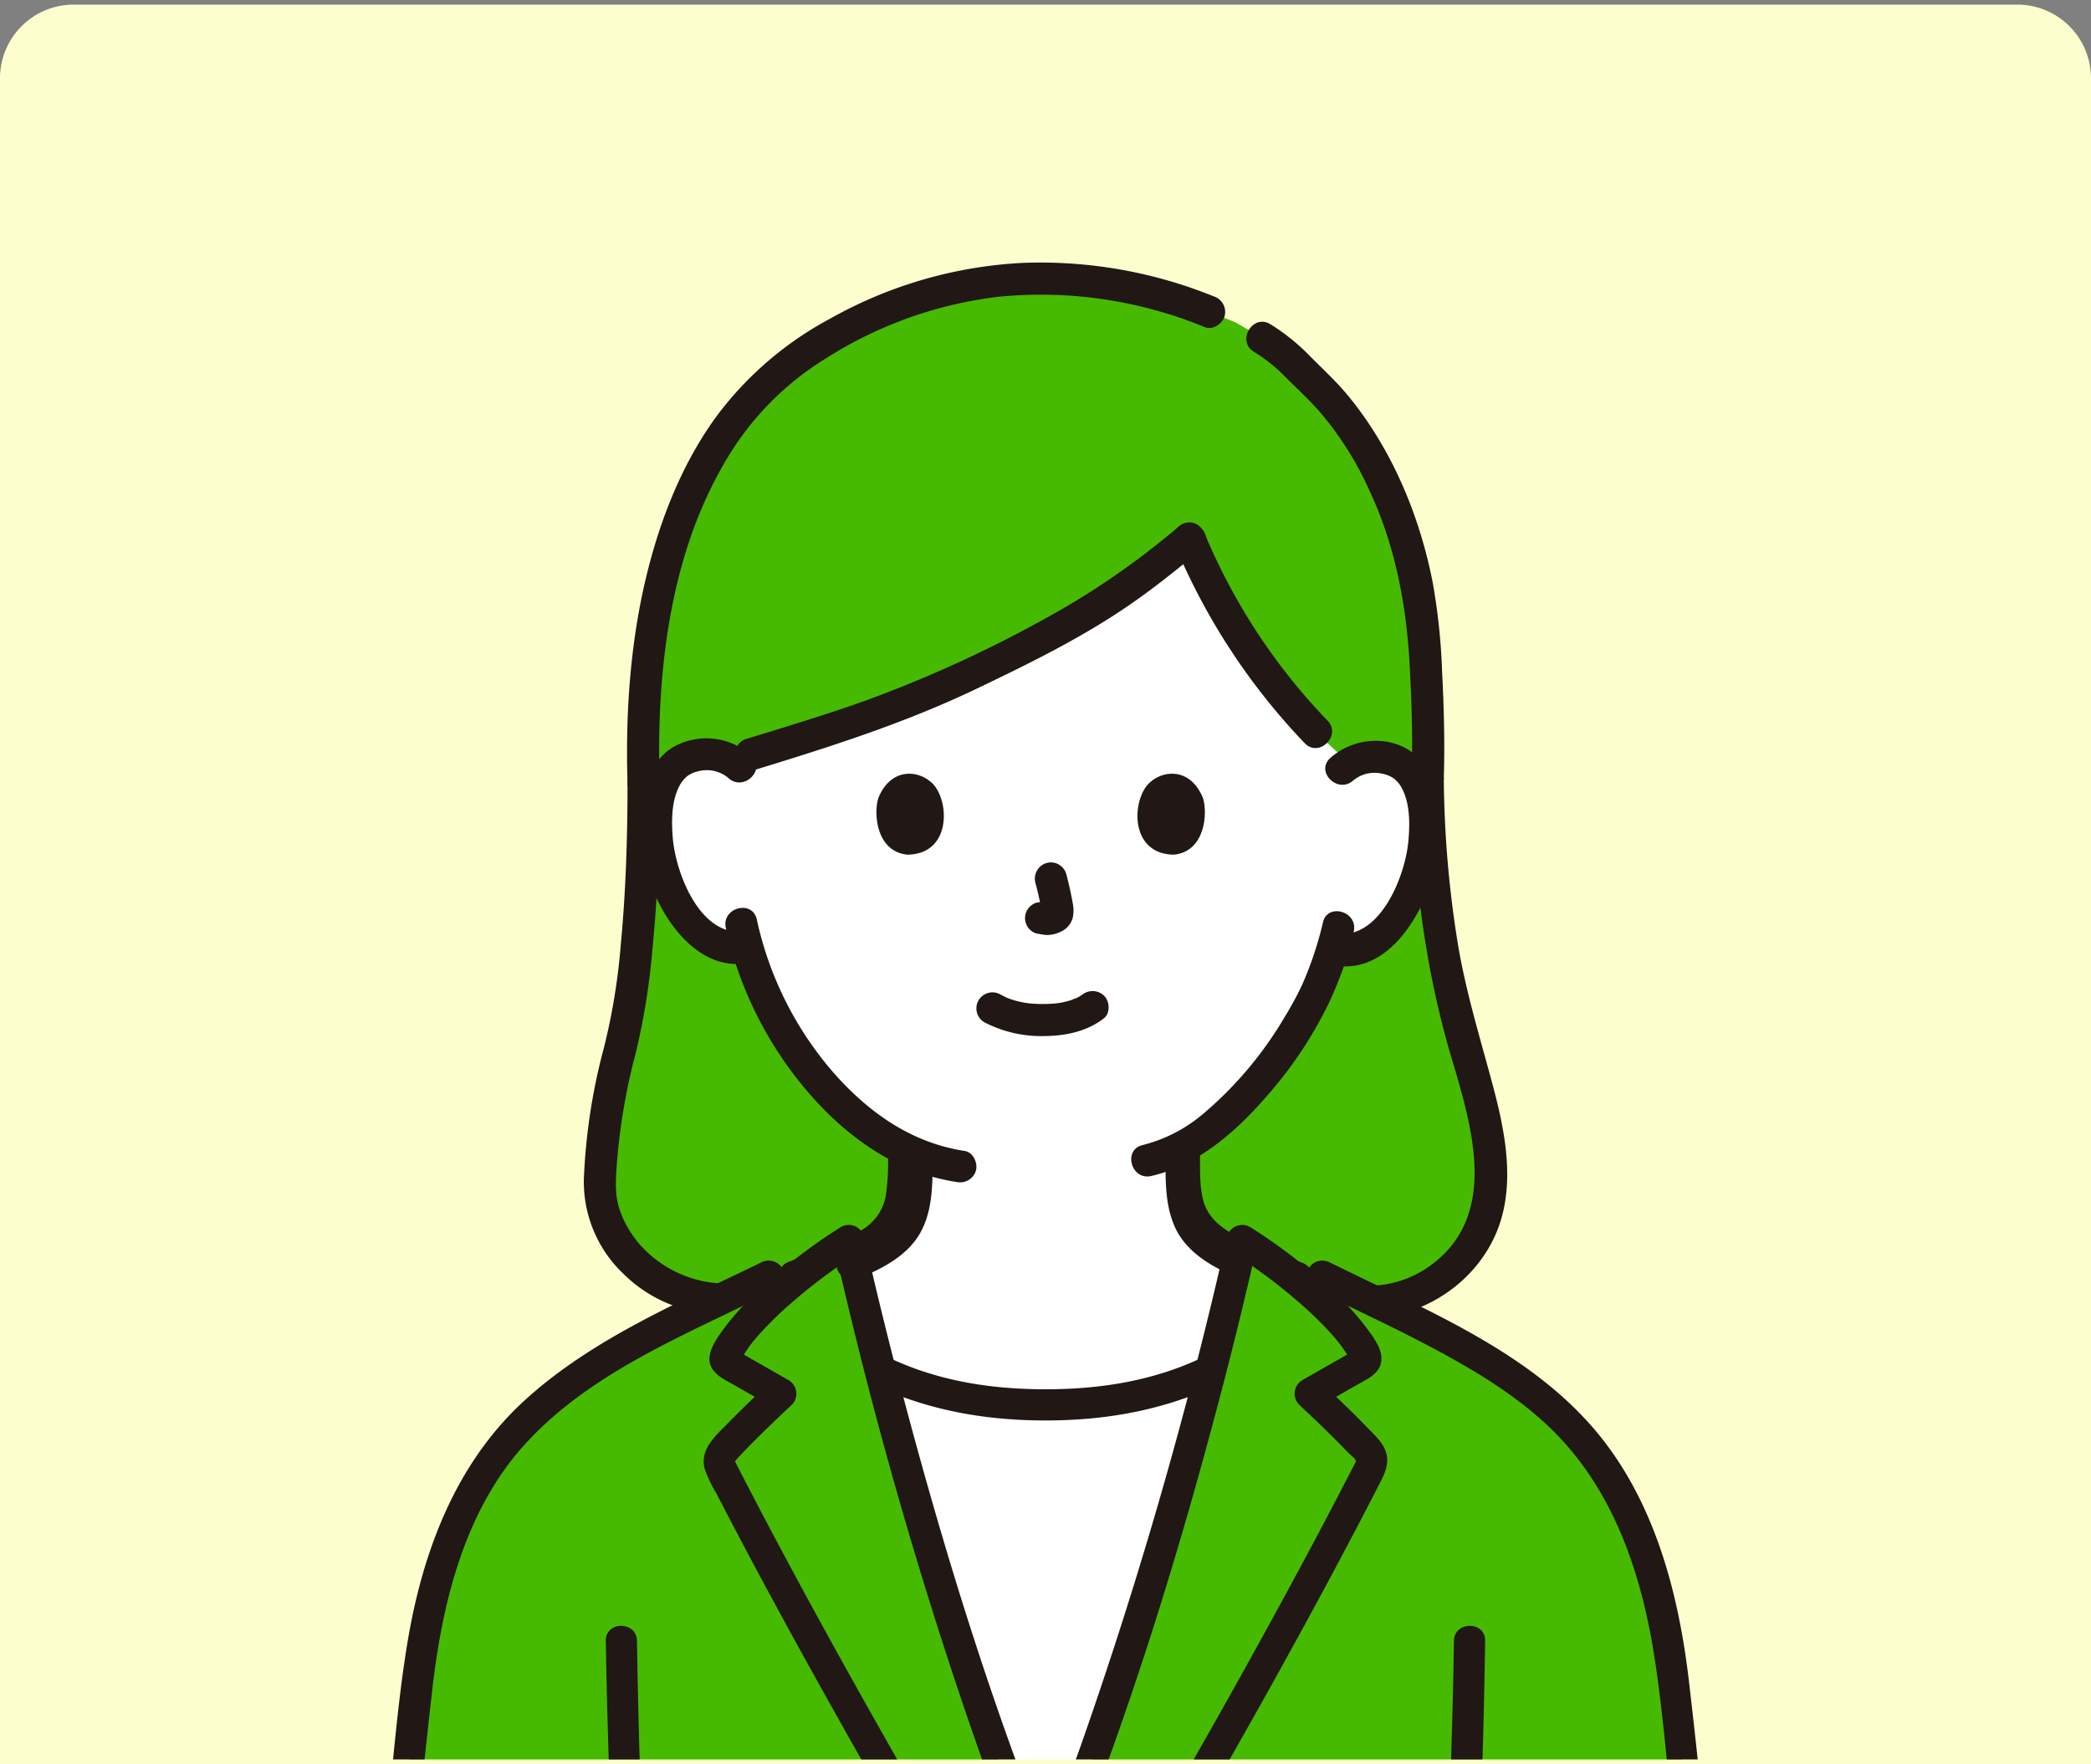
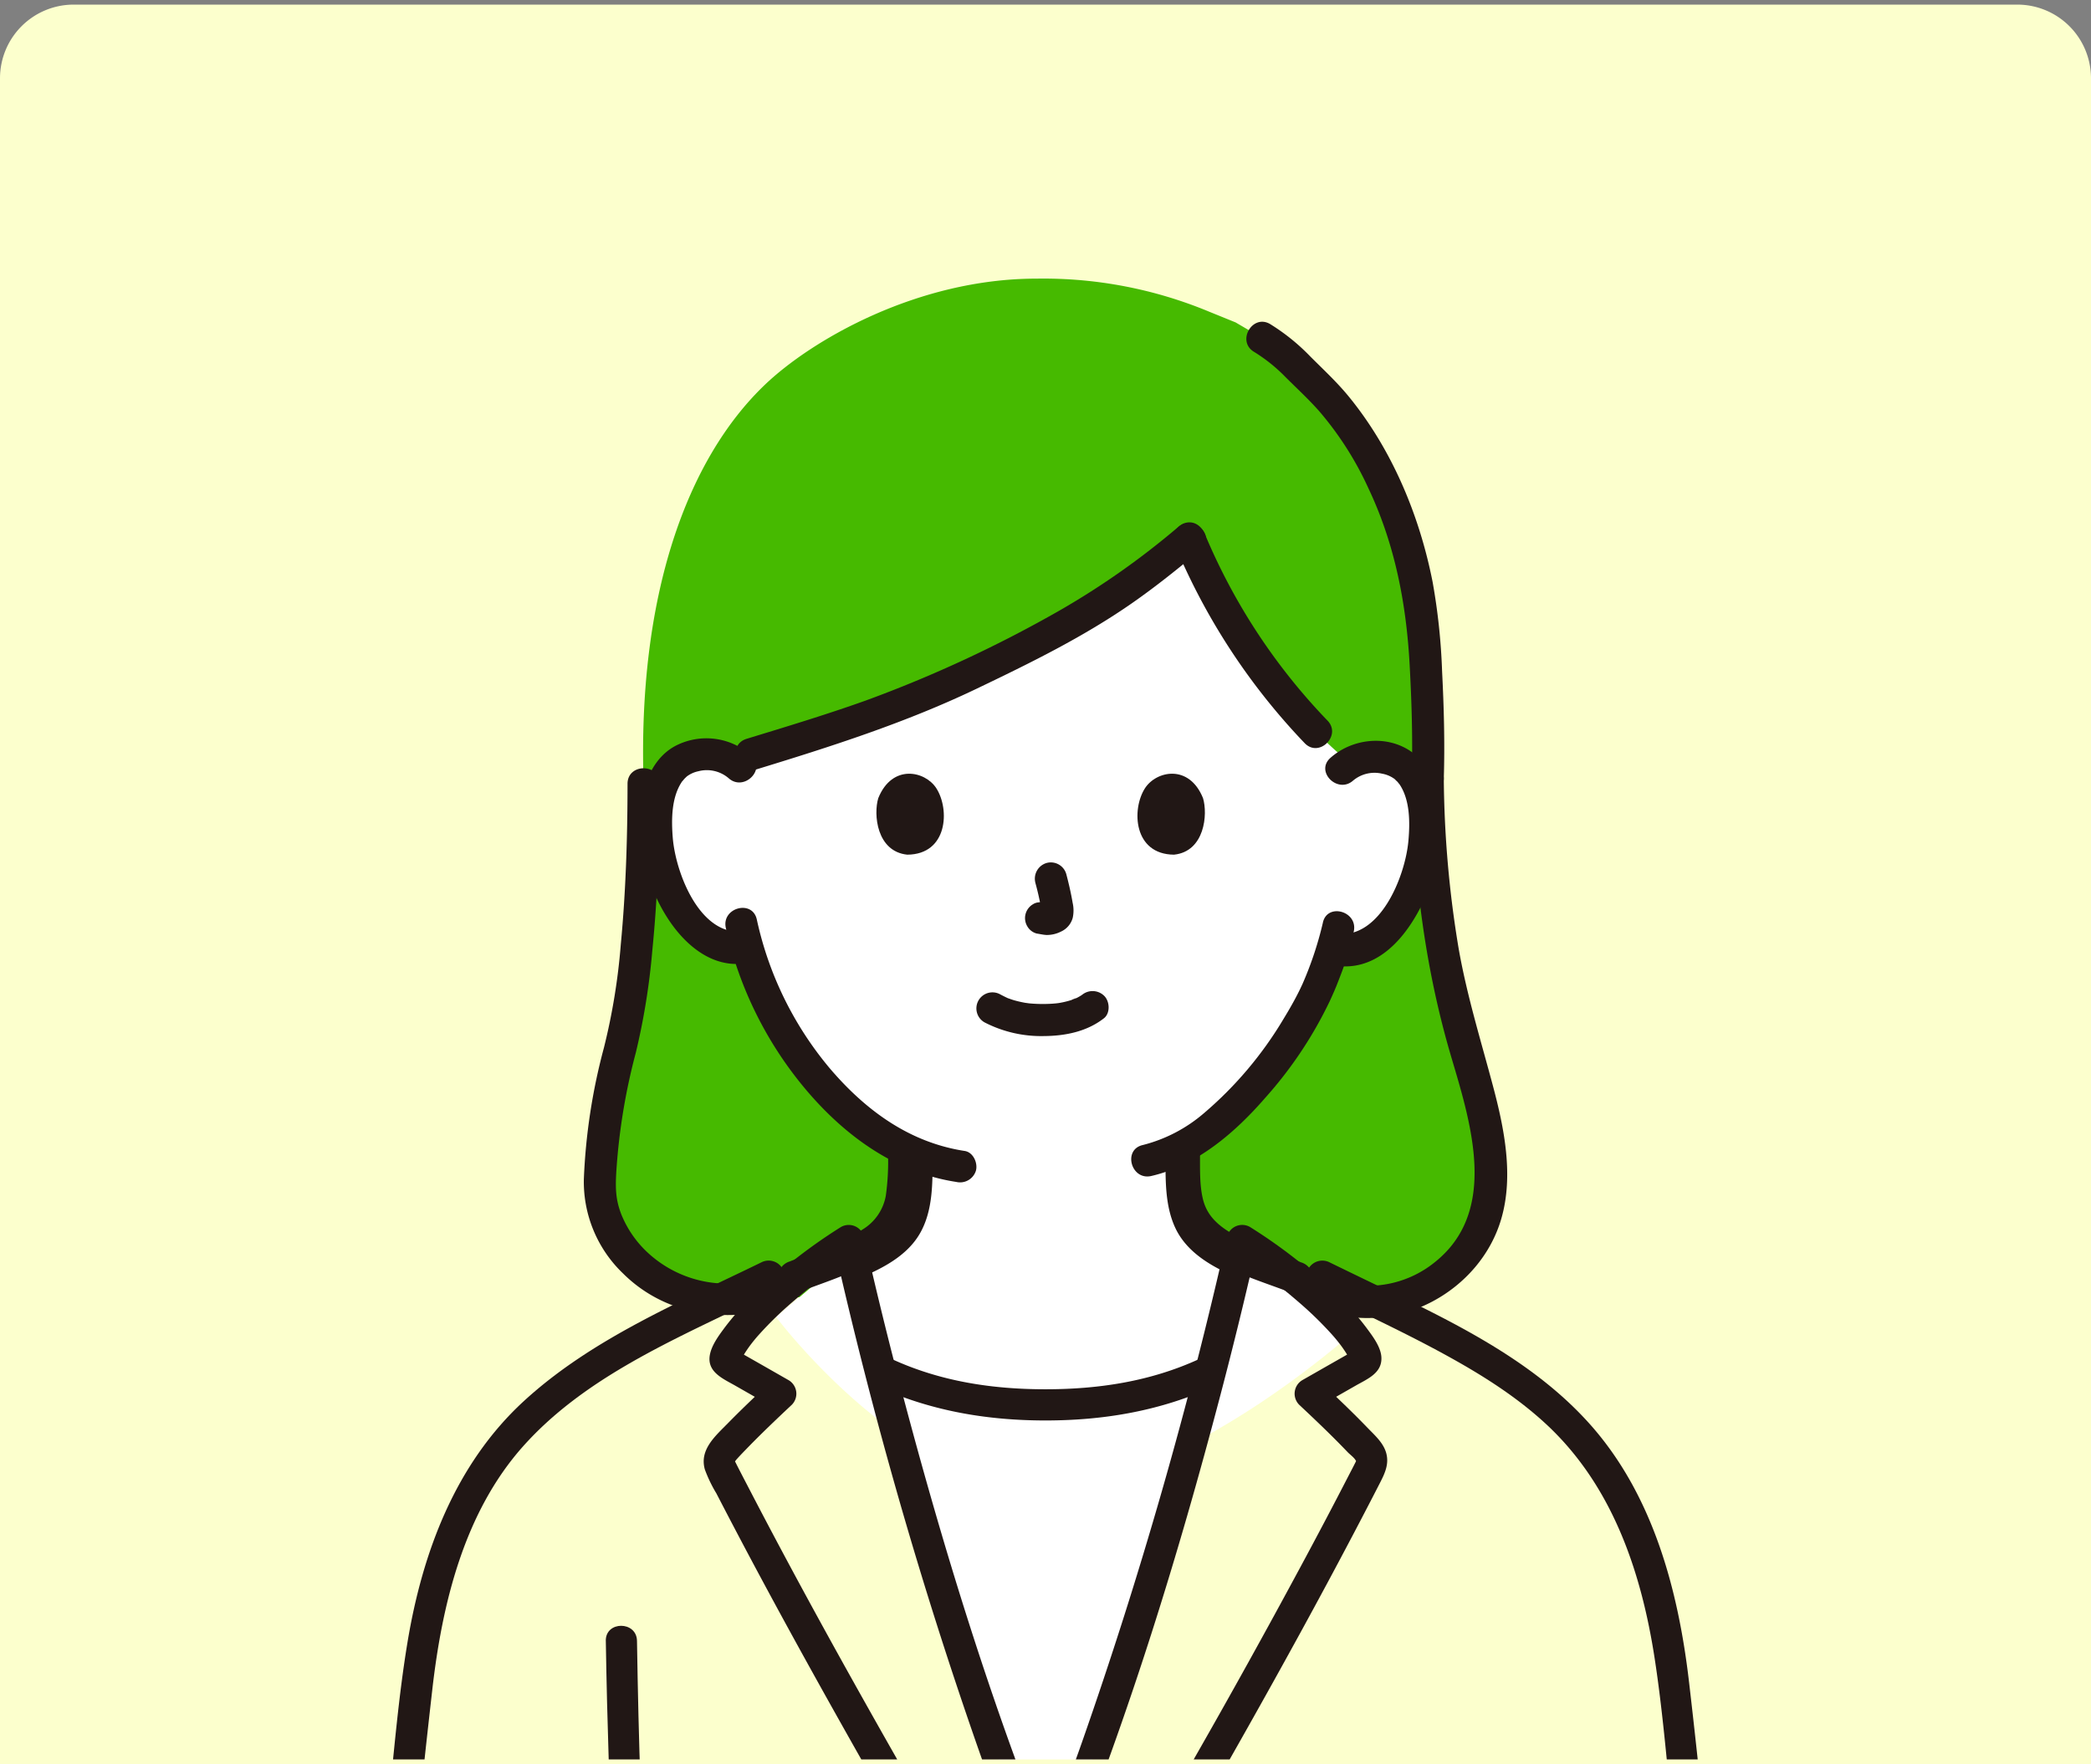
<svg xmlns="http://www.w3.org/2000/svg" width="454" height="383" viewBox="0 0 454 383">
  <rect x="0" y="0" width="454" height="383" fill="#808080" stroke="none" />
  <defs>
    <clipPath id="clip-path">
      <rect x="88" width="454" height="382" fill="none" />
    </clipPath>
    <clipPath id="clip-path-2">
      <rect id="長方形_32992" data-name="長方形 32992" width="630" height="382" transform="translate(18072 -5094)" fill="#fcffcd" />
    </clipPath>
  </defs>
  <g id="グループ_37214" data-name="グループ 37214" transform="translate(-17384 4361)">
    <path id="長方形_32991" data-name="長方形 32991" d="M16,0H438a16,16,0,0,1,16,16V382a0,0,0,0,1,0,0H0a0,0,0,0,1,0,0V16A16,16,0,0,1,16,0Z" transform="translate(17384 -4360)" fill="#fcffcd" />
    <g id="スクロールグループ_5" data-name="スクロールグループ 5" transform="translate(17296 -4361)" clip-path="url(#clip-path)" style="isolation: isolate">
      <g id="マスクグループ_31570" data-name="マスクグループ 31570" transform="translate(-18072 5094)" clip-path="url(#clip-path-2)">
        <g id="グループ_37193" data-name="グループ 37193" transform="translate(254.027 -2946.727)">
          <path id="パス_96315" data-name="パス 96315" d="M271.193,444.932c-20.034,3.323-32.815-12.577-32.721-24.026a133.981,133.981,0,0,1,4.082-28.563C245.729,381,248,361.058,248,333.4c-1.354-40.8,9.379-70.4,26.3-86.6,10.2-9.764,33.186-23.07,59.012-23.07a93.756,93.756,0,0,1,37.488,7.18l5.727,2.323,5.767,3.375c4.98,2.915,6.757,5.414,11.882,10.324,12.871,12.333,21.817,34.521,23.24,54.389.411,5.733,1.216,19.421.838,30.968.268,20,2.551,39.513,8.238,58.723,3.3,11.148,7.729,25.49,4.166,36.558-4.349,13.505-19.947,21.819-33.5,16.994" transform="translate(17797.715 -2310.507)" fill="#46ba00" />
          <path id="パス_96316" data-name="パス 96316" d="M396.181,428.976c-1.92-1.549-34.041-24.891-34.928-27.182a19.331,19.331,0,0,1-.93-5.457c-.289-3.973-.2-5.116-.247-8.273,15.135-8.386,27.077-28.807,29.274-34.7a66.362,66.362,0,0,0,3.018-8.1l.831.145a11.259,11.259,0,0,0,8.691-2.473c5.449-4.422,7.726-10.611,9.116-14.657,1.964-5.713,2.122-14.957-.751-19.986-.964-1.685-3.2-4.556-8.5-4.764a10.5,10.5,0,0,0-5.578,1.338c-13.725-11.12-27.079-30.044-34.894-48.768-15.122,12.619-23.334,17.926-50.659,30.905-16.506,7.841-34.653,12.857-48.835,17.276a10.6,10.6,0,0,0-5.475-1.317c-5.293.165-7.557,3.02-8.533,4.7-2.913,5.006-2.826,14.251-.906,19.98,1.359,4.056,3.588,10.263,9,14.727a11.033,11.033,0,0,0,9.383,2.387A77.649,77.649,0,0,0,279.9,372.628c6.029,7.273,12.368,12.694,19.438,16.1-.03,2.676.033,3.926-.235,7.613a19.33,19.33,0,0,1-.93,5.457c-.727,1.875-25.241,21.981-26.608,23.375,0,0,27.766,37.037,57.66,37.037s66.961-33.23,66.961-33.23Z" transform="translate(17802.938 -2286.476)" fill="#fff" />
-           <path id="パス_96318" data-name="パス 96318" d="M276.357,350.324a89.679,89.679,0,0,0,31.451,4.687,90.5,90.5,0,0,0,30.632-4.391" transform="translate(17825.842 -2216.527)" fill="none" />
          <path id="パス_96319" data-name="パス 96319" d="M245.987,288.111c-.01,11.667-.364,23.35-1.471,34.969a137.148,137.148,0,0,1-3.65,22.324,129.67,129.67,0,0,0-4.366,28.605,27.541,27.541,0,0,0,8.5,20.411c7.625,7.588,18.137,10.209,28.595,8.58,1.861-.289,2.892-2.621,2.434-4.286a3.57,3.57,0,0,0-4.286-2.434,25.231,25.231,0,0,1-21.813-6.787,23.129,23.129,0,0,1-5.306-7.921c-1.22-3.169-1.272-5.577-1.091-8.986a133.135,133.135,0,0,1,4.248-26.072,148.647,148.647,0,0,0,3.584-22.2c1.206-12.023,1.58-24.124,1.591-36.2,0-4.485-6.966-4.492-6.97,0h0Z" transform="translate(17796.238 -2265.216)" fill="#211715" />
          <path id="パス_96320" data-name="パス 96320" d="M348.57,287.476c.3,20.386,2.765,40.711,8.553,60.3,4.264,14.427,10.449,33.639-3.616,44.747a22.914,22.914,0,0,1-21.618,3.872c-4.253-1.455-6.079,5.274-1.852,6.72,15.553,5.32,33.409-4.4,37.979-20.069,2.741-9.393.639-19.7-1.817-28.91-2.648-9.928-5.661-19.649-7.44-29.8a233.456,233.456,0,0,1-3.218-36.859c-.066-4.482-7.036-4.494-6.97,0h0Z" transform="translate(17863.912 -2265.685)" fill="#211715" />
          <path id="パス_96321" data-name="パス 96321" d="M346.312,305.064a76.081,76.081,0,0,1-4.461,13.375c.021-.052.207-.43-.087.181-.122.254-.237.514-.361.768-.307.638-.629,1.268-.96,1.894-.817,1.547-1.7,3.061-2.61,4.553a81.847,81.847,0,0,1-17.365,20.59,32.661,32.661,0,0,1-13.27,6.9c-4.37,1-2.521,7.722,1.852,6.72,9.967-2.284,18.273-9.5,24.809-17.041a88.907,88.907,0,0,0,13.922-20.869c.99-2.175,1.3-2.863,2.256-5.367a65.537,65.537,0,0,0,2.993-9.853c.925-4.375-5.792-6.247-6.721-1.852h0Z" transform="translate(17846.883 -2251.988)" fill="#211715" />
          <path id="パス_96322" data-name="パス 96322" d="M254.226,306.492A82.228,82.228,0,0,0,272,342.06c8.414,9.817,19.234,17.586,32.24,19.58a3.6,3.6,0,0,0,4.286-2.434c.453-1.65-.563-4-2.434-4.286-11.967-1.835-21.423-8.756-29.164-17.787a74.912,74.912,0,0,1-15.978-32.493c-.978-4.375-7.7-2.525-6.721,1.852h0Z" transform="translate(17809.338 -2252.299)" fill="#211715" />
          <path id="パス_96323" data-name="パス 96323" d="M267.666,284.747a14.581,14.581,0,0,0-15.785-2.427c-3.891,1.753-6.234,5.37-7.343,9.379-2.631,9.519-.192,20.641,5.232,28.779,3.628,5.443,9.317,10.3,16.292,9.426,1.868-.235,3.485-1.434,3.485-3.485,0-1.7-1.6-3.722-3.485-3.485-9.514,1.2-14.819-12.655-15.445-20.292-.328-4.006-.317-9.047,2.162-12.451-.355.49.336-.366.359-.387.132-.124.469-.465.563-.537a6.289,6.289,0,0,1,2.455-1.1,7.279,7.279,0,0,1,6.579,1.5c3.326,2.992,8.271-1.922,4.928-4.928h0Z" transform="translate(17801.43 -2267.985)" fill="#211715" />
          <path id="パス_96324" data-name="パス 96324" d="M320.714,235.639a35.313,35.313,0,0,1,6.855,5.5c2.443,2.434,5,4.786,7.285,7.369a70.745,70.745,0,0,1,10.7,16.76c5.738,12.112,8.219,25,8.947,38.286.451,8.242.7,16.508.448,24.761-.138,4.487,6.832,4.481,6.97,0,.237-7.754.026-15.52-.369-23.265a136.055,136.055,0,0,0-2.07-19.5c-2.861-14.483-8.864-28.839-18.274-40.3-2.53-3.082-5.457-5.783-8.27-8.6a44.866,44.866,0,0,0-8.7-7.027c-3.859-2.305-7.369,3.718-3.518,6.018h0Z" transform="translate(17857.533 -2306.522)" fill="#211715" />
-           <path id="パス_96325" data-name="パス 96325" d="M369.2,229.05a100.154,100.154,0,0,0-41.469-7.243,95,95,0,0,0-41.848,12.155,74.613,74.613,0,0,0-24.31,20.785c-6.821,9.219-11.421,20.046-14.459,31.057-4.391,15.92-5.642,32.634-5.126,49.091.139,4.474,7.111,4.494,6.97,0-.775-24.732,2.242-51.46,15.936-72.721a63.961,63.961,0,0,1,20.351-19.754,89.44,89.44,0,0,1,37.216-13.255,93.52,93.52,0,0,1,44.886,6.6c1.746.7,3.828-.767,4.286-2.434a3.569,3.569,0,0,0-2.434-4.286h0Z" transform="translate(17800.24 -2312)" fill="#211715" />
          <path id="パス_96326" data-name="パス 96326" d="M335.385,289.954a7.226,7.226,0,0,1,6.3-1.49,6.456,6.456,0,0,1,2.743,1.187,7.542,7.542,0,0,0,.554.547c.094.091.7.894.35.394,2.438,3.438,2.412,8.463,2.051,12.472-.687,7.649-6.121,21.416-15.628,20.144-1.87-.249-3.485,1.781-3.485,3.485,0,2.091,1.61,3.234,3.485,3.485,11.456,1.532,18.442-10.962,21.331-20.184,2.558-8.163,2.692-21.179-5.33-26.486-5.334-3.528-12.633-2.612-17.3,1.519-3.365,2.98,1.579,7.893,4.928,4.928Z" transform="translate(17864.383 -2267.755)" fill="#211715" />
          <path id="パス_96327" data-name="パス 96327" d="M287.128,319.288a26.778,26.778,0,0,0,12.9,2.988c4.654-.03,9.324-.96,13.049-3.861,1.444-1.126,1.27-3.762,0-4.928a3.594,3.594,0,0,0-4.928,0c1.065-.829.272-.218,0-.042-.258.166-.523.317-.793.46-.139.073-.284.139-.425.211-.4.2-.315-.073.171-.059a4.608,4.608,0,0,0-1.094.4,19.592,19.592,0,0,1-3.06.7c.526-.08-.005,0-.251.019-.3.03-.6.054-.9.075-.725.047-1.45.064-2.176.061q-.975-.005-1.948-.07c-.3-.021-.6-.044-.892-.073-.066-.007-1.145-.176-.39-.042a25.816,25.816,0,0,1-2.859-.634c-.4-.12-.791-.263-1.187-.4-.878-.3.551.281-.242-.094q-.734-.348-1.453-.725a3.485,3.485,0,1,0-3.516,6.018h0Z" transform="translate(17832.582 -2244.602)" fill="#211715" />
          <path id="パス_96328" data-name="パス 96328" d="M293.7,300.893a60.1,60.1,0,0,1,1.417,6.478l-.124-.927a3.933,3.933,0,0,1,.025.894l.124-.927a2.256,2.256,0,0,1-.1.4l.352-.833a1.671,1.671,0,0,1-.141.258l.545-.706a1.5,1.5,0,0,1-.211.209l.706-.545a4.351,4.351,0,0,1-.512.272l.833-.352a3.751,3.751,0,0,1-.864.253l.927-.124a3.519,3.519,0,0,1-.812,0l.927.124c-.307-.042-.606-.117-.913-.159a2.659,2.659,0,0,0-1.39-.063,2.6,2.6,0,0,0-1.3.413,3.483,3.483,0,0,0-1.249,4.767,3.333,3.333,0,0,0,2.082,1.6c.711.1,1.4.277,2.126.308a6.809,6.809,0,0,0,3.15-.753,4.576,4.576,0,0,0,2.528-3.016,7.482,7.482,0,0,0-.031-3.23c-.352-2.087-.835-4.156-1.371-6.2a3.487,3.487,0,0,0-4.286-2.434,3.551,3.551,0,0,0-2.434,4.286h0Z" transform="translate(17837.068 -2256.505)" fill="#211715" />
          <path id="パス_96329" data-name="パス 96329" d="M273.36,290.707c-1.082,3.516-.376,11.6,6.285,12.293,8.8-.052,9.271-9.831,6.309-14.429-2.427-3.764-9.561-5.33-12.592,2.136Z" transform="translate(17823.311 -2264.709)" fill="#211715" />
          <path id="パス_96330" data-name="パス 96330" d="M319.71,290.706c1.082,3.516.376,11.6-6.283,12.293-8.8-.052-9.273-9.831-6.309-14.429,2.425-3.764,9.561-5.33,12.592,2.138Z" transform="translate(17847.457 -2264.709)" fill="#211715" />
          <path id="パス_96331" data-name="パス 96331" d="M265.082,364.27c6.267-2.459,13.058-4.363,18.543-8.383a17.49,17.49,0,0,0,7.158-10.505,57.07,57.07,0,0,0,.777-11.094c.024-4.485-6.945-4.49-6.97,0a52.984,52.984,0,0,1-.486,9.01,10.765,10.765,0,0,1-5.053,7.308c-4.847,3.223-10.392,4.811-15.821,6.942a3.588,3.588,0,0,0-2.434,4.286c.458,1.669,2.525,3.126,4.286,2.434h0Z" transform="translate(17814.193 -2230.931)" fill="#211715" />
          <path id="パス_96332" data-name="パス 96332" d="M309.271,334.29c.021,3.807-.019,7.832.878,11.549a17.986,17.986,0,0,0,7.761,10.549c5.537,3.807,12.242,5.647,18.449,8.078,1.753.686,3.825-.755,4.286-2.434a3.565,3.565,0,0,0-2.434-4.286c-5.363-2.1-10.871-3.642-15.718-6.679-2.831-1.774-4.844-3.858-5.621-7.081-.742-3.081-.612-6.52-.629-9.7-.024-4.483-6.994-4.494-6.97,0h0Z" transform="translate(17850.277 -2230.932)" fill="#211715" />
          <path id="パス_96333" data-name="パス 96333" d="M351.5,255.06A171.479,171.479,0,0,1,325.891,273.1a276.113,276.113,0,0,1-42.212,19.621c-8.533,3.049-17.208,5.665-25.87,8.313-4.278,1.309-2.453,8.038,1.852,6.721,16.377-5.009,32.588-10.177,48.07-17.59,11.6-5.555,23.244-11.256,33.824-18.628,5.152-3.589,10.05-7.531,14.872-11.55,3.448-2.875-1.5-7.782-4.928-4.928h0Z" transform="translate(17810.262 -2287.894)" fill="#211715" />
          <path id="パス_96334" data-name="パス 96334" d="M343.436,297.135a131.442,131.442,0,0,1-26.607-40.468c-.73-1.734-2.3-2.98-4.286-2.434-1.634.45-3.169,2.54-2.434,4.286a140.413,140.413,0,0,0,28.4,43.543c3.135,3.218,8.062-1.713,4.928-4.928h0Z" transform="translate(17850.758 -2287.963)" fill="#211715" />
        </g>
        <g id="グループ_37192" data-name="グループ 37192" transform="translate(-2078.69 -564.08)">
-           <path id="パス_96743" data-name="パス 96743" d="M297,368.589c-5.963-75.764-7.111-87.49-10.9-120.935-2.1-18.486-6.959-34.656-14.807-46.565-13.182-20.018-35.514-29.352-61.51-42.059l-17.389-7.73c-6.426,28.531-14.82,59.041-23.853,86.783-6.692,20.554-8.9,27.529-17.458,48.659h-2.761c-8.562-21.13-10.766-28.1-17.458-48.659-9.033-27.742-17.429-58.252-23.853-86.783L89.62,159.03c-26,12.706-48.329,22.041-61.51,42.059C20.262,213,15.4,229.169,13.3,247.654,9.517,281.1,8.367,292.824,2.4,368.589H297Z" transform="translate(20315.986 -4411.896)" fill="#46ba00" />
          <path id="パス_96744" data-name="パス 96744" d="M152.3,171.616l.593.155c-5.066,19.613-10.822,39.41-16.862,57.964-6.688,20.544-8.889,27.529-17.454,48.652h-2.766c-8.565-21.123-10.766-28.107-17.454-48.652-6.053-18.555-11.8-38.351-16.862-57.964l.579-.155a78.352,78.352,0,0,0,35.106,7.027A78.374,78.374,0,0,0,152.3,171.616Z" transform="translate(20348.494 -4403.546)" fill="#fff" />
          <path id="パス_96745" data-name="パス 96745" d="M78.919,165.858c5.341-2.208,11.124-5,14.008-10.295,2.6-4.782,2.557-10.391,2.595-15.7a3.386,3.386,0,1,0-6.773,0c-.014,1.872-.047,3.741-.171,5.609a28.71,28.71,0,0,1-.343,3.458,11.912,11.912,0,0,1-.464,1.724c-.042.117-.319.779-.141.378-.12.271-.251.538-.387.8a10.337,10.337,0,0,1-4.021,4.289,38.69,38.69,0,0,1-6.1,3.2,3.5,3.5,0,0,0-2.365,4.165c.439,1.6,2.465,3.069,4.165,2.365h0Z" transform="translate(20345.672 -4417.99)" fill="#211715" />
          <path id="パス_96746" data-name="パス 96746" d="M125.263,139.862c0,4.939-.01,10.137,2.078,14.7,2.273,4.964,7.041,7.972,11.845,10.161a3.471,3.471,0,0,0,4.634-1.215c.785-1.486.507-3.849-1.215-4.634a34.485,34.485,0,0,1-6.033-3.425,9.684,9.684,0,0,1-3.384-4.306c-.24-.514.145.4-.061-.138-.116-.3-.224-.6-.316-.914a12.761,12.761,0,0,1-.38-1.747,3.368,3.368,0,0,1-.052-.476c-.021-.261-.048-.521-.069-.78q-.08-.974-.137-1.951c-.1-1.757-.138-3.512-.138-5.272a3.386,3.386,0,0,0-6.773,0Z" transform="translate(20366.482 -4417.991)" fill="#211715" />
          <path id="パス_96747" data-name="パス 96747" d="M148.647,160.673c9.328,4.556,18.768,8.912,27.891,13.874,7.931,4.315,15.685,9.121,22.342,15.266,14.442,13.331,20.771,32.11,23.682,51.11,1.627,10.616,2.537,21.4,3.629,32.081s2.057,21.4,2.97,32.119c1.507,17.676,2.905,35.36,4.3,53.044q.362,4.572.721,9.143a3.472,3.472,0,0,0,3.386,3.386,3.414,3.414,0,0,0,3.386-3.386c-1.511-19.2-3.021-38.4-4.634-57.595-.952-11.326-1.947-22.65-3.08-33.959q-1.49-14.864-3.22-29.7c-2.338-20.175-7.876-41-21.787-56.418-13.081-14.5-31.49-22.875-48.756-31.214q-3.71-1.791-7.413-3.594a3.475,3.475,0,0,0-4.634,1.215,3.419,3.419,0,0,0,1.215,4.634h0Z" transform="translate(20375.414 -4410.616)" fill="#211715" />
-           <path id="パス_96748" data-name="パス 96748" d="M171.121,213.865c-.282,17.784-.892,35.548-1.7,53.315q-1.143,24.986-2.205,49.975-.58,13.531-1.127,27.065c-.174,4.359,6.6,4.35,6.773,0Q173.865,318.957,175,293.7c.7-15.891,1.51-31.78,2.093-47.677.392-10.717.628-21.437.8-32.158.069-4.36-6.7-4.361-6.773,0h0Z" transform="translate(20383.26 -4387.526)" fill="#211715" />
          <path id="パス_96749" data-name="パス 96749" d="M81.177,175.506c11.707,5.387,24,7.5,36.822,7.5s25.115-2.112,36.822-7.5c1.662-.765,2.074-3.165,1.215-4.634a3.465,3.465,0,0,0-4.634-1.215c-10.59,4.874-21.84,6.575-33.4,6.575s-22.815-1.7-33.4-6.575a3.487,3.487,0,0,0-4.634,1.215c-.854,1.46-.454,3.865,1.215,4.634h0Z" transform="translate(20347.684 -4404.519)" fill="#211715" />
          <path id="パス_96750" data-name="パス 96750" d="M132.848,290.347c16.252-28.171,32.321-56.477,47.167-85.42,1.071-2.088,2.021-4.109,1.352-6.5-.622-2.225-2.492-3.846-4.04-5.452-3.254-3.378-6.654-6.609-10.075-9.818l-.686,5.318,8.2-4.68c2.543-1.452,5.779-2.72,5.557-6.2-.138-2.155-1.791-4.38-3.046-6.076a54.2,54.2,0,0,0-4.339-5.153,115.33,115.33,0,0,0-21.138-17,3.412,3.412,0,0,0-4.975,2.023,994.013,994.013,0,0,1-31.5,109.82c-3.025,8.633-6.376,17.144-9.809,25.62-.687,1.7.748,3.721,2.365,4.165a3.469,3.469,0,0,0,4.165-2.365c13.513-33.375,24.175-67.954,33.324-102.76q4.277-16.27,7.989-32.682l-4.975,2.023a121.579,121.579,0,0,1,14.148,10.608,78.17,78.17,0,0,1,6.787,6.594,34.43,34.43,0,0,1,2.369,2.874c.406.564.8,1.142,1.157,1.734q.205.337.4.682c.059.107.351.9.334.509l.463-1.709c.291-.562-.288.073-.642.277l-1.465.835L169,179.283l-5.856,3.343a3.418,3.418,0,0,0-.686,5.318c2.931,2.749,5.847,5.514,8.669,8.376q.942.955,1.87,1.925c.533.559,1.53,1.245,1.826,1.949.064.15.121-.234-.082.181-.468.952-.969,1.891-1.455,2.833q-5.224,10.136-10.638,20.17-11.074,20.573-22.661,40.861Q133.537,275.6,127,286.924c-2.181,3.783,3.669,7.2,5.849,3.419h0Z" transform="translate(20358.293 -4412.885)" fill="#211715" />
          <path id="パス_96751" data-name="パス 96751" d="M88.9,154.826c-17.731,8.659-36.693,16.531-51.42,30.029-14.889,13.646-22.071,32.858-25.309,52.4-1.913,11.551-2.893,23.321-4.088,34.966-1.106,10.772-2.081,21.556-3,32.345C3.554,322.426,2.141,340.3.73,358.165q-.362,4.572-.721,9.143A3.415,3.415,0,0,0,3.4,370.7a3.454,3.454,0,0,0,3.386-3.386q2.244-28.5,4.584-57c.945-11.26,1.93-22.517,3.052-33.76.958-9.606,2.022-19.2,3.106-28.793,2.122-18.775,6.9-38.705,19.829-53.147,12.686-14.174,30.742-22.222,47.552-30.34q3.71-1.791,7.413-3.594a3.42,3.42,0,0,0,1.215-4.634,3.458,3.458,0,0,0-4.634-1.215h0Z" transform="translate(20314.998 -4410.618)" fill="#211715" />
          <path id="パス_96752" data-name="パス 96752" d="M39.14,213.865c.282,17.784.892,35.548,1.7,53.315q1.143,24.986,2.205,49.975.58,13.531,1.127,27.065c.174,4.343,6.948,4.366,6.773,0Q49.941,318.957,48.8,293.7c-.7-15.891-1.51-31.78-2.093-47.677-.392-10.717-.628-21.437-.8-32.158-.069-4.354-6.842-4.367-6.773,0h0Z" transform="translate(20331.086 -4387.526)" fill="#211715" />
          <path id="パス_96753" data-name="パス 96753" d="M108.809,286.929c-15.4-26.695-30.622-53.511-44.819-80.869-.981-1.891-1.975-3.776-2.928-5.682a.9.9,0,0,1-.1-.3c.007.377-.025.19.474-.367.744-.83,1.528-1.625,2.3-2.424,3.111-3.2,6.351-6.28,9.609-9.335a3.416,3.416,0,0,0-.686-5.318L66.8,179.287l-2.636-1.5-1.465-.835-.586-.334q-.971-.648-.349-.109l.463,1.709c-.018.419.147-.192.241-.341.175-.275.323-.571.492-.849.325-.532.673-1.05,1.033-1.559a33.2,33.2,0,0,1,2.334-2.87,77.356,77.356,0,0,1,6.948-6.773,121.54,121.54,0,0,1,14.148-10.608l-4.975-2.023a994.009,994.009,0,0,0,31.5,109.82c3.025,8.633,6.376,17.144,9.809,25.62a3.493,3.493,0,0,0,4.165,2.365c1.607-.442,3.056-2.461,2.365-4.165-13.513-33.375-24.175-67.954-33.324-102.76q-4.277-16.27-7.989-32.682a3.412,3.412,0,0,0-4.975-2.023,115.343,115.343,0,0,0-21.138,17,54,54,0,0,0-4.339,5.153c-1.211,1.637-2.617,3.6-2.986,5.626-.673,3.7,2.867,5.153,5.5,6.654l8.2,4.68-.686-5.318c-3.094,2.9-6.172,5.823-9.141,8.854-2.691,2.75-6.18,5.7-4.955,10a29.939,29.939,0,0,0,2.5,5.187q1.477,2.862,2.97,5.715,2.726,5.211,5.5,10.4c7.758,14.509,15.761,28.886,23.879,43.2q6.777,11.948,13.65,23.84c2.177,3.774,8.033.368,5.849-3.419h0Z" transform="translate(20337.277 -4412.884)" fill="#211715" />
        </g>
      </g>
    </g>
  </g>
</svg>